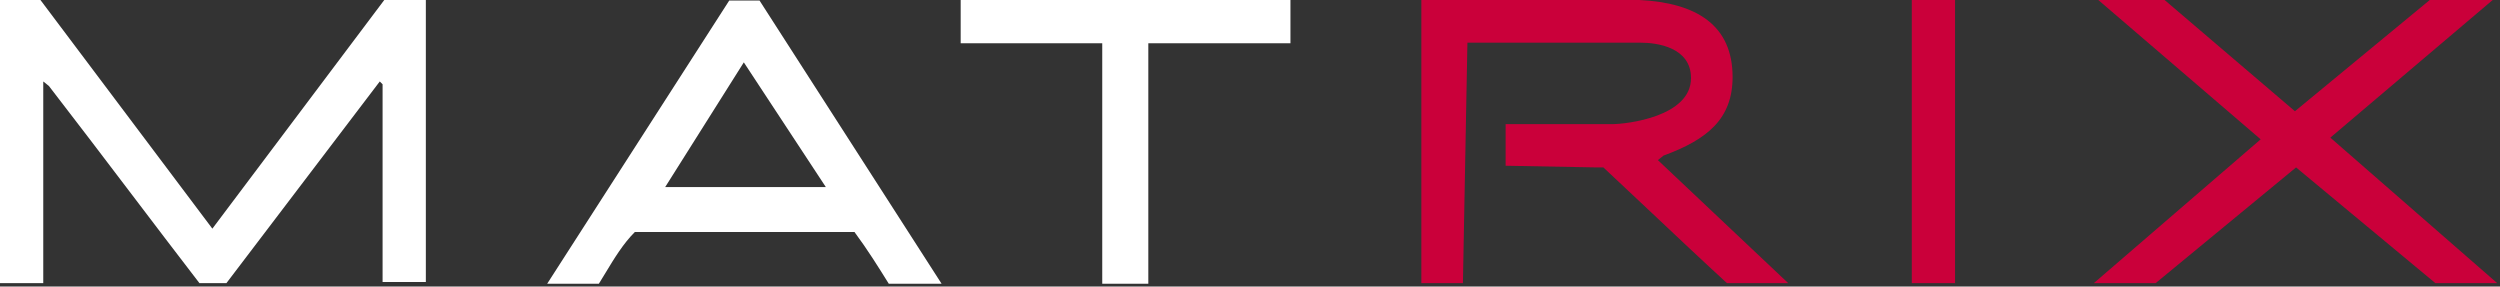
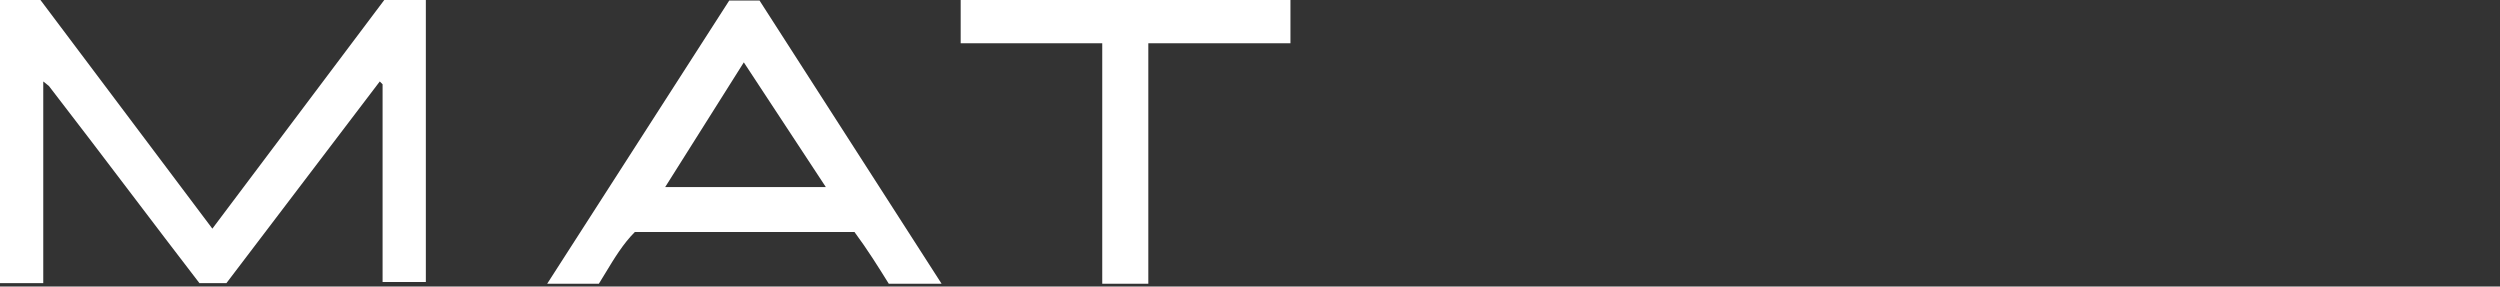
<svg xmlns="http://www.w3.org/2000/svg" width="445" height="51" viewBox="0 0 445 51" fill="none">
  <rect x="0" y="0" width="445" height="51" fill="#333333" stroke="none" />
  <path fill-rule="evenodd" clip-rule="evenodd" d="M75.8 50.2H68.1V15L67.6 14.5L40.3 50.4H35.5C31.497 45.2 27.451 39.874 23.354 34.479C18.546 28.149 13.667 21.724 8.7 15.3L7.7 14.5V50.4H0V0H7.2L37.8 40.7L68.4 0H75.8V50.2ZM118.4 33.3H147L132.4 11.1L118.4 33.3ZM167.6 50.5H158.2C156.4 47.6 154.4 44.4 152.1 41.3H113C110.92 43.38 109.352 45.972 107.784 48.564C107.392 49.212 107 49.86 106.6 50.5H97.4L129.8 0.1H135.2L167.6 50.5ZM229.7 7.7H204.4V50.5H196.2V7.7H171V0H229.7V7.7Z" fill="white" />
-   <path fill-rule="evenodd" clip-rule="evenodd" d="M295.1 28.5L318.3 50.4H307.4C303.016 46.381 298.557 42.177 294.07 37.945C291.188 35.228 288.294 32.498 285.4 29.8H284.1L268 29.5V22.1H286.9C289.5 22.1 301 20.8 301 13.9C301 8.4 294.9 7.6 292.1 7.6H261.2L260.4 50.4H253V0H291.8C302 0.5 308.4 4.5 308.4 13.7C308.4 21.1 304 24.8 296.1 27.7L295.1 28.5ZM348 50.4H340.3V0H348V50.4ZM443.7 0L414.8 24.5L444.5 50.4H433.5L408.7 29.8L383.7 50.4H372.7L402.4 24.8L373.5 0H385.3L408.5 19.8L432.5 0H443.7Z" fill="#CA003A" />
</svg>